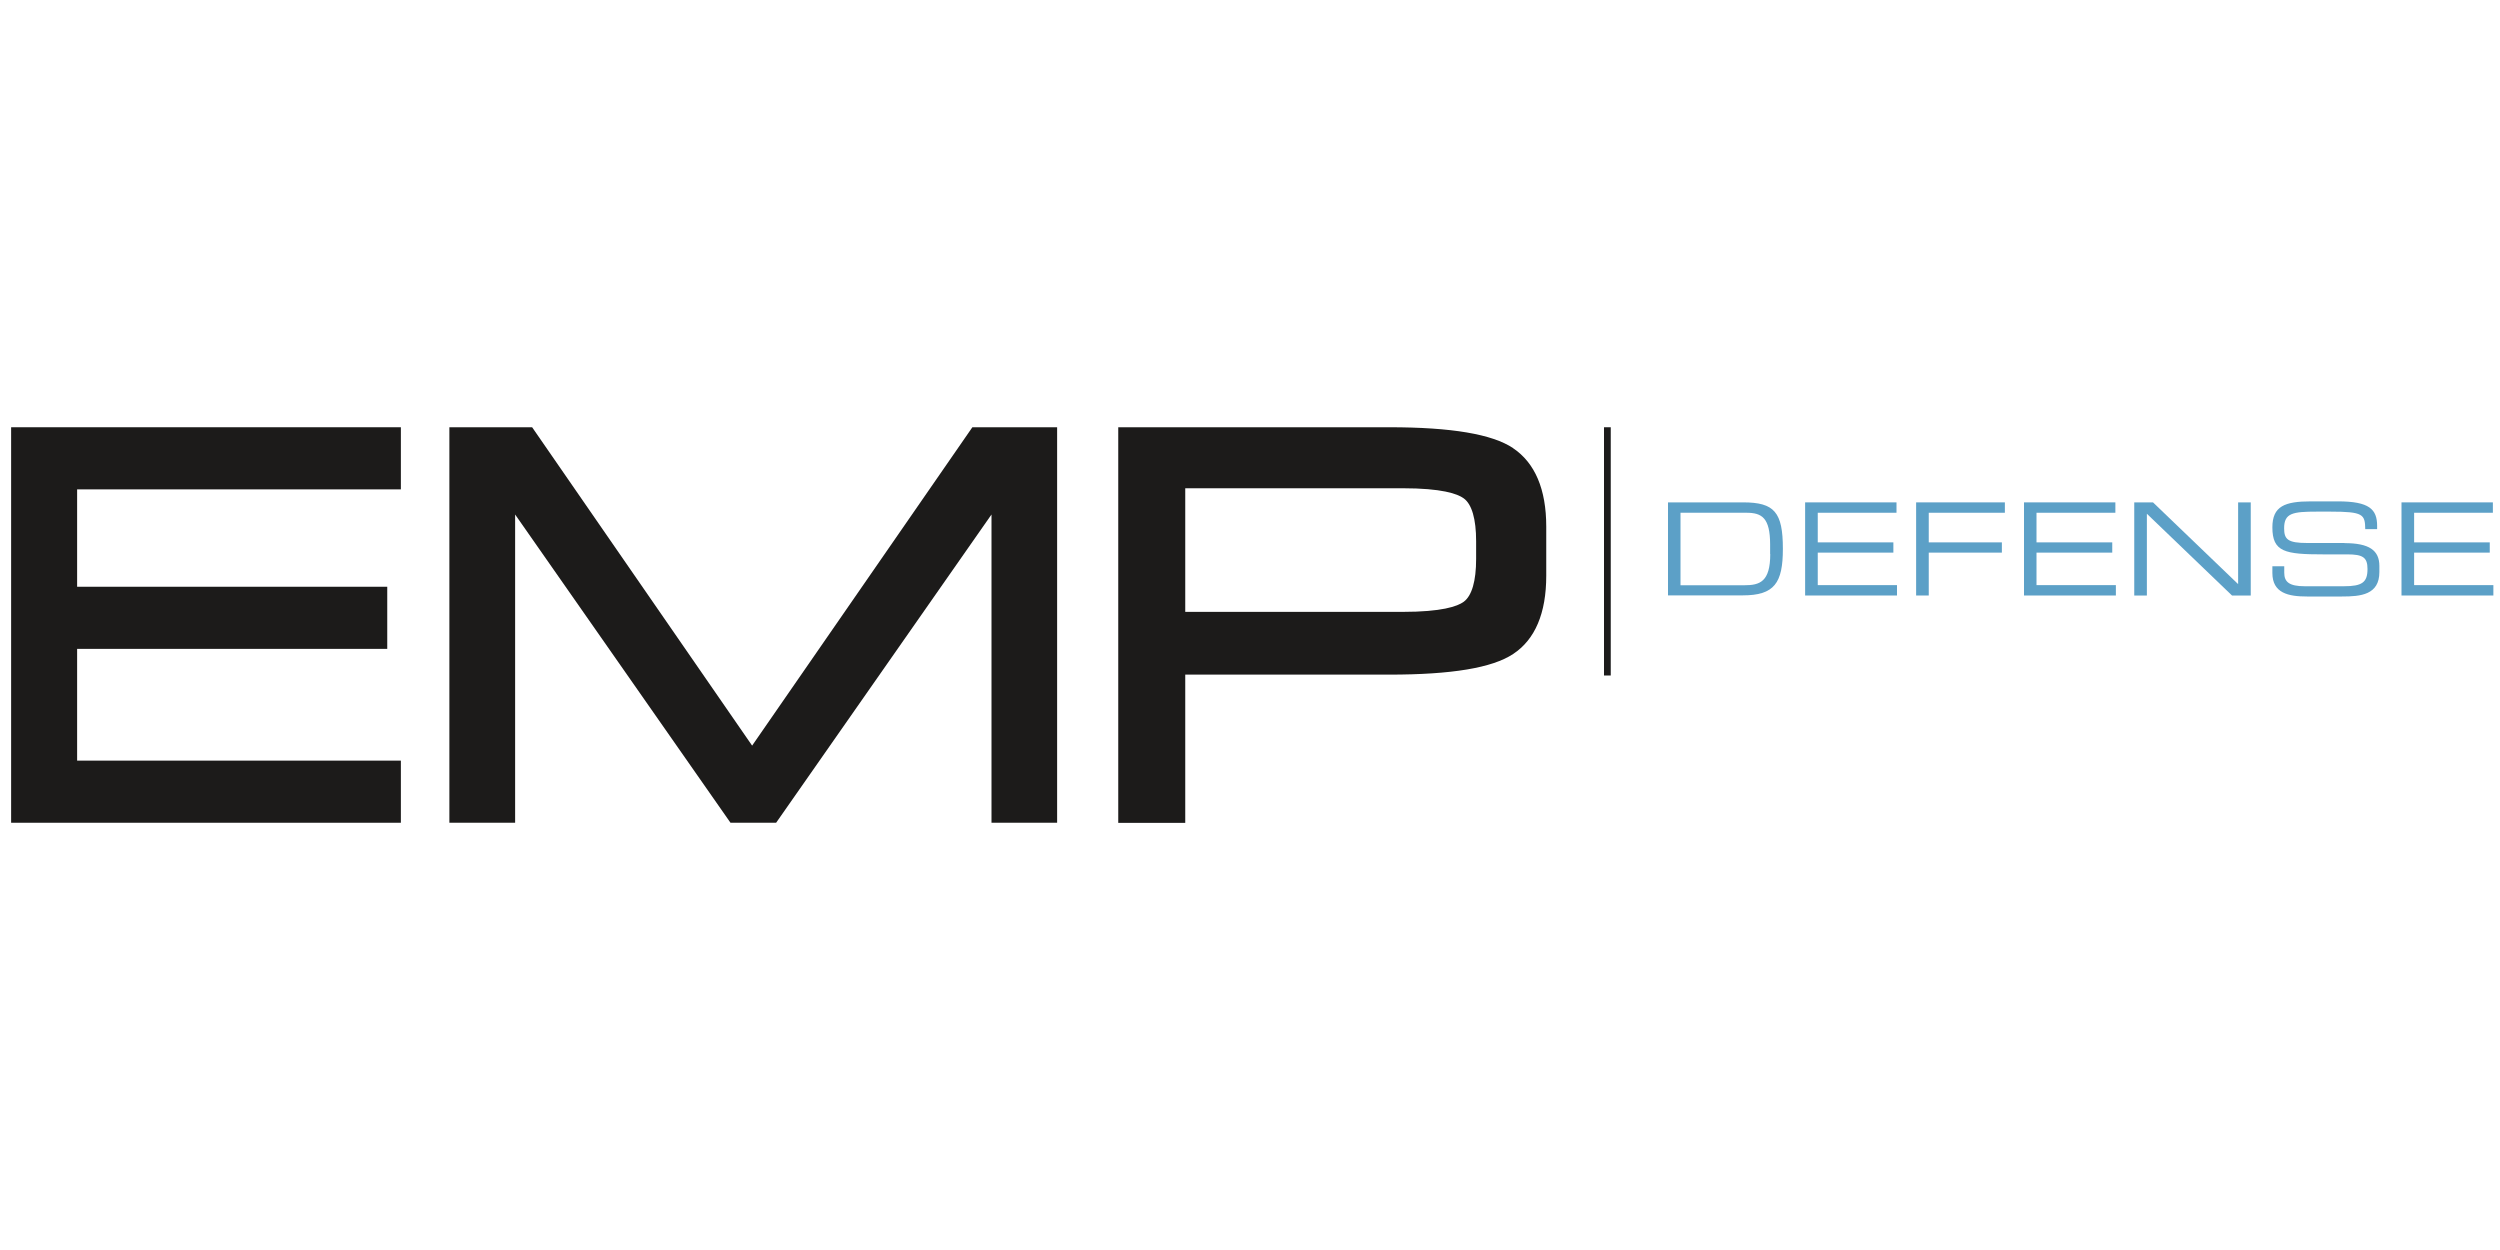
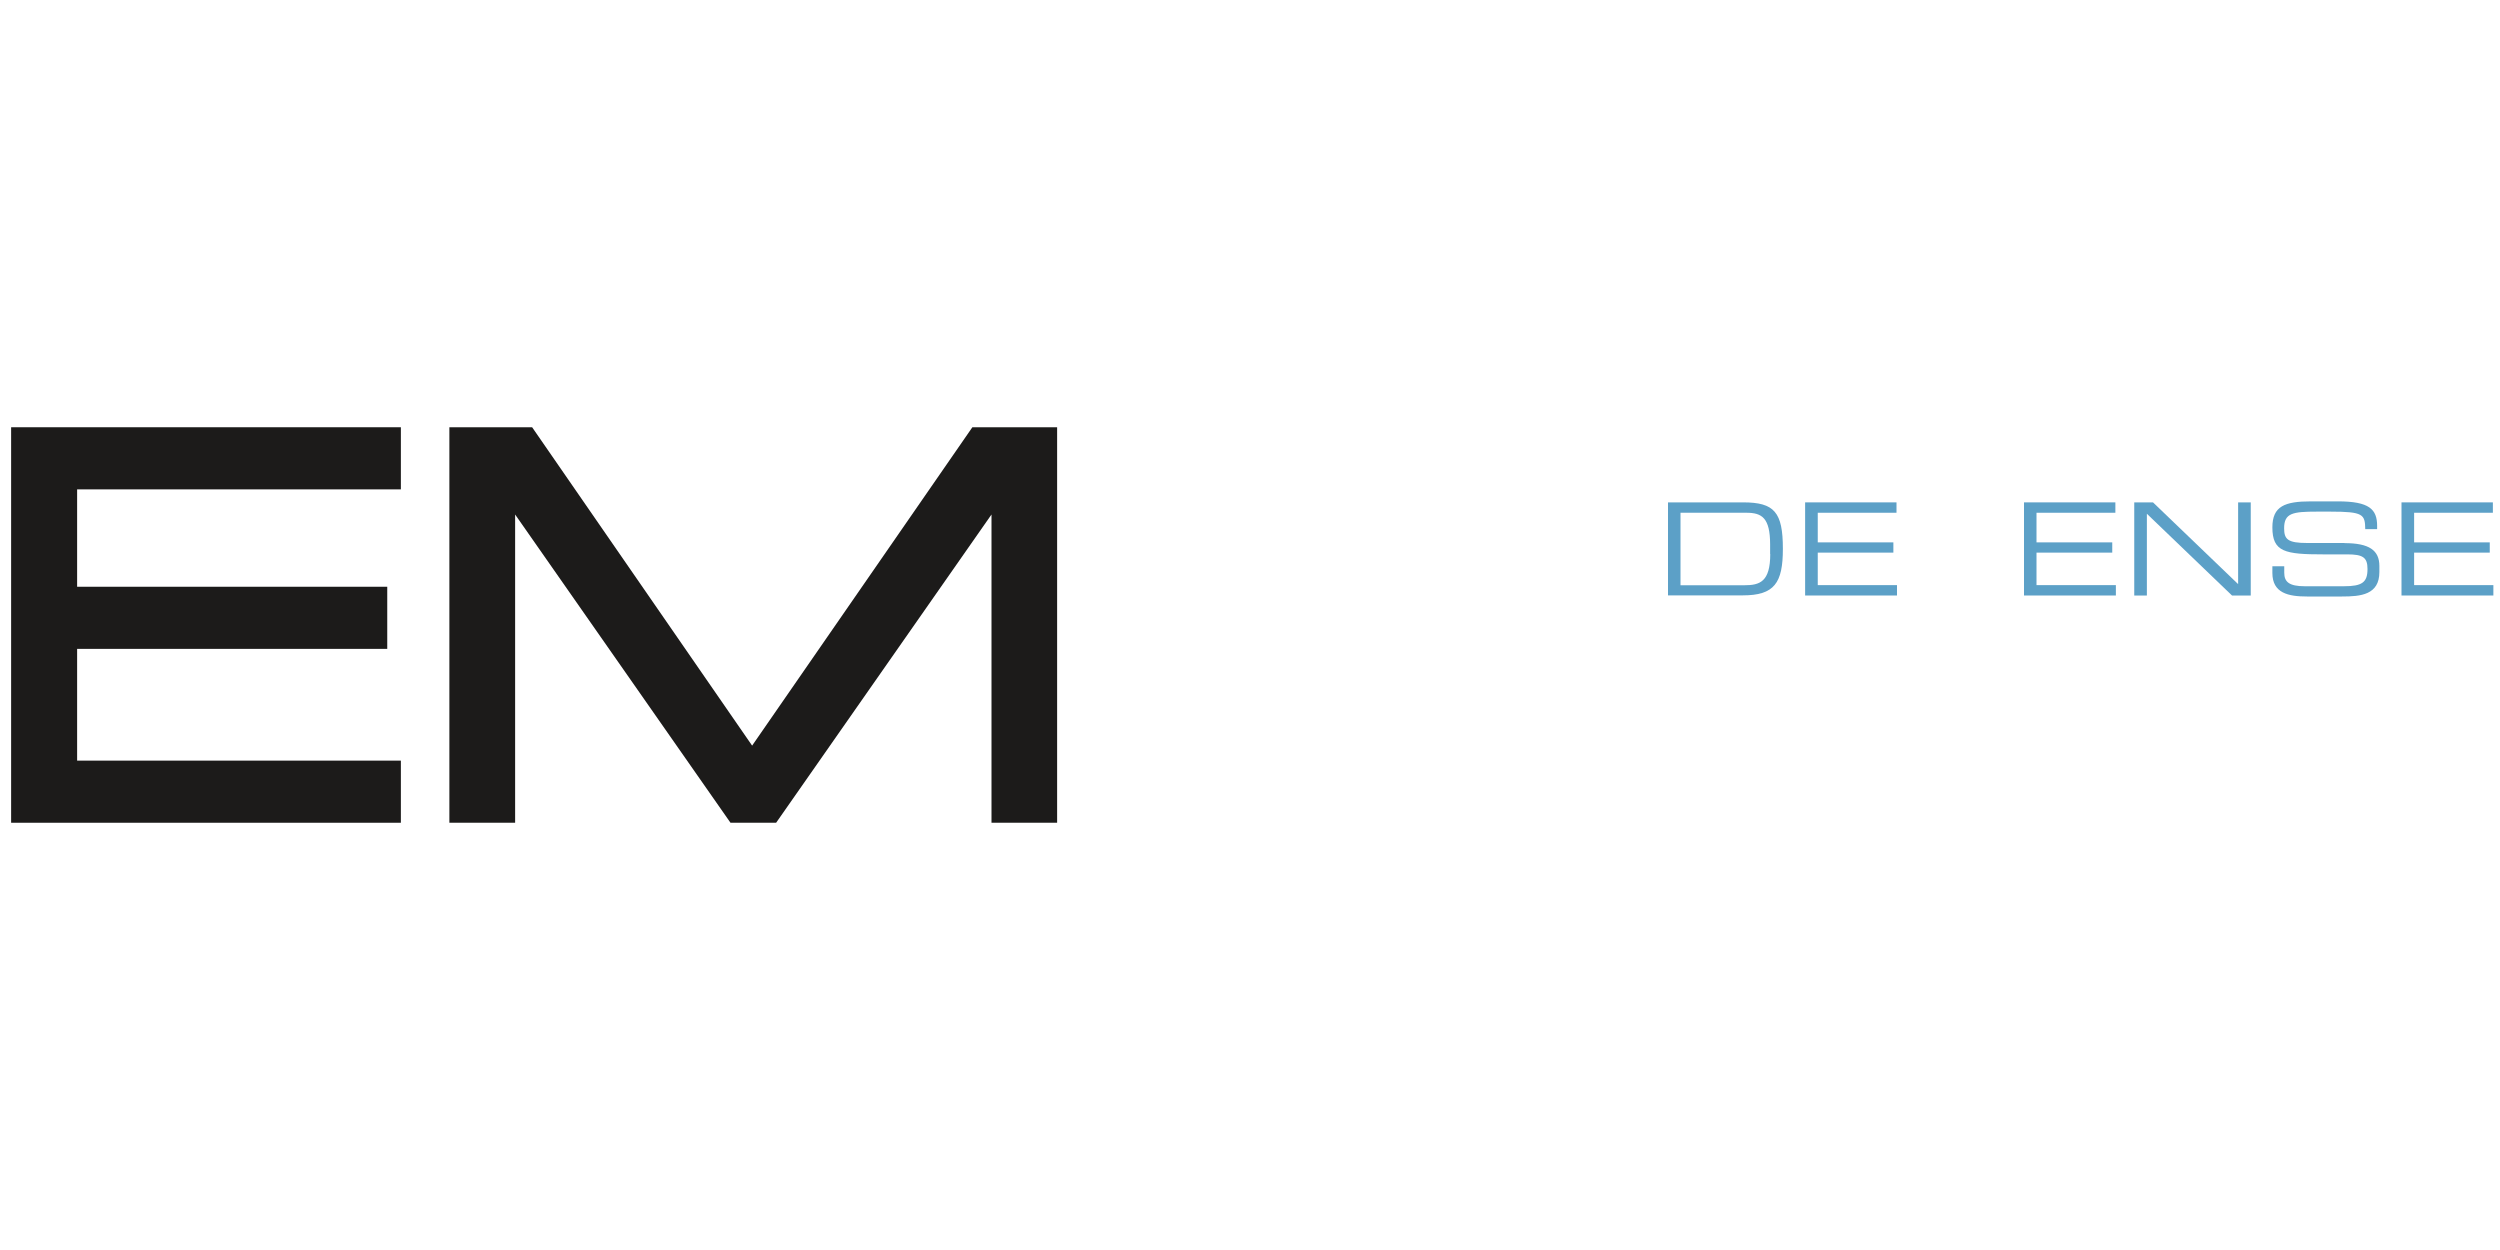
<svg xmlns="http://www.w3.org/2000/svg" id="a" viewBox="0 0 200 100">
-   <polygon points="153.29 47.64 154.3 47.64 154.3 44.21 160.15 44.21 160.15 43.39 154.3 43.39 154.3 41.02 160.39 41.02 160.39 40.19 153.29 40.19 153.29 47.64" style="fill:#5ca0c7;" />
  <path d="M139.45,40.19h-6.01v7.44h5.98c2.53,0,3.21-.99,3.21-3.72,0-2.94-.68-3.72-3.18-3.72ZM141.62,44.32c0,2.23-.84,2.5-2.07,2.5h-5.11v-5.8h5.27c1.23,0,1.9.39,1.9,2.54v.76Z" style="fill:#5ca0c7;" />
  <polygon points="145.42 44.21 151.47 44.21 151.47 43.39 145.42 43.39 145.42 41.02 151.72 41.02 151.72 40.19 144.41 40.19 144.41 47.64 151.76 47.64 151.76 46.81 145.42 46.81 145.42 44.21" style="fill:#5ca0c7;" />
  <polygon points="193.13 46.81 193.13 44.21 199.18 44.21 199.18 43.39 193.13 43.39 193.13 41.02 199.43 41.02 199.43 40.19 192.12 40.19 192.12 47.64 199.47 47.64 199.47 46.81 193.13 46.81" style="fill:#5ca0c7;" />
  <path d="M187.56,43.44h-2.98c-1.57,0-1.85-.3-1.85-1.18,0-1.22.69-1.33,2.63-1.33h1.07c2.64,0,2.77.22,2.79,1.4h.95v-.26c0-1.33-.63-1.96-3.13-1.96h-2.17c-2.08,0-3.08.38-3.08,2.08,0,1.97,1.01,2.16,4.08,2.16h1.91c1.25,0,1.62.24,1.62,1.17,0,1.07-.43,1.38-1.89,1.38h-3.13c-1.25,0-1.64-.35-1.64-1.08v-.52h-.95v.54c0,1.62,1.3,1.88,2.77,1.88h2.8c1.49,0,2.99-.13,2.99-1.96v-.48c0-1.26-.82-1.83-2.79-1.83Z" style="fill:#5ca0c7;" />
  <polygon points="179.05 46.73 172.24 40.19 170.74 40.19 170.74 47.64 171.75 47.64 171.75 41.1 178.56 47.64 180.06 47.64 180.06 40.19 179.05 40.19 179.05 46.73" style="fill:#5ca0c7;" />
  <polygon points="162.92 44.21 168.98 44.21 168.98 43.39 162.92 43.39 162.92 41.02 169.23 41.02 169.23 40.19 161.92 40.19 161.92 47.64 169.27 47.64 169.27 46.81 162.92 46.81 162.92 44.21" style="fill:#5ca0c7;" />
-   <rect x="128.32" y="34.18" width=".54" height="19.86" style="fill:#1c1b1a;" />
  <polygon points=".89 65.82 32.07 65.82 32.07 60.85 6.17 60.85 6.17 51.91 30.98 51.91 30.98 46.94 6.17 46.94 6.17 39.15 32.07 39.15 32.07 34.18 .89 34.18 .89 65.82" style="fill:#1c1b1a;" />
  <polygon points="60.17 59.65 42.57 34.18 35.95 34.18 35.95 65.82 41.21 65.82 41.21 41.16 58.44 65.82 62.09 65.82 79.32 41.16 79.32 65.82 84.57 65.82 84.57 34.18 77.79 34.18 60.17 59.65" style="fill:#1c1b1a;" />
-   <path d="M121.05,35.85c-1.68-1.12-4.93-1.67-9.91-1.67h-21.68v31.65h5.36v-11.86h16.32c4.99,0,8.24-.54,9.91-1.65,1.76-1.16,2.65-3.27,2.65-6.26v-3.93c0-2.99-.9-5.1-2.66-6.28ZM117.1,48.14c-.5.37-1.76.81-4.89.81h-17.39v-9.89h17.39c3.13,0,4.39.44,4.89.81.65.47.99,1.66.99,3.42v1.43c0,1.76-.34,2.94-.99,3.42Z" style="fill:#1c1b1a;" />
</svg>